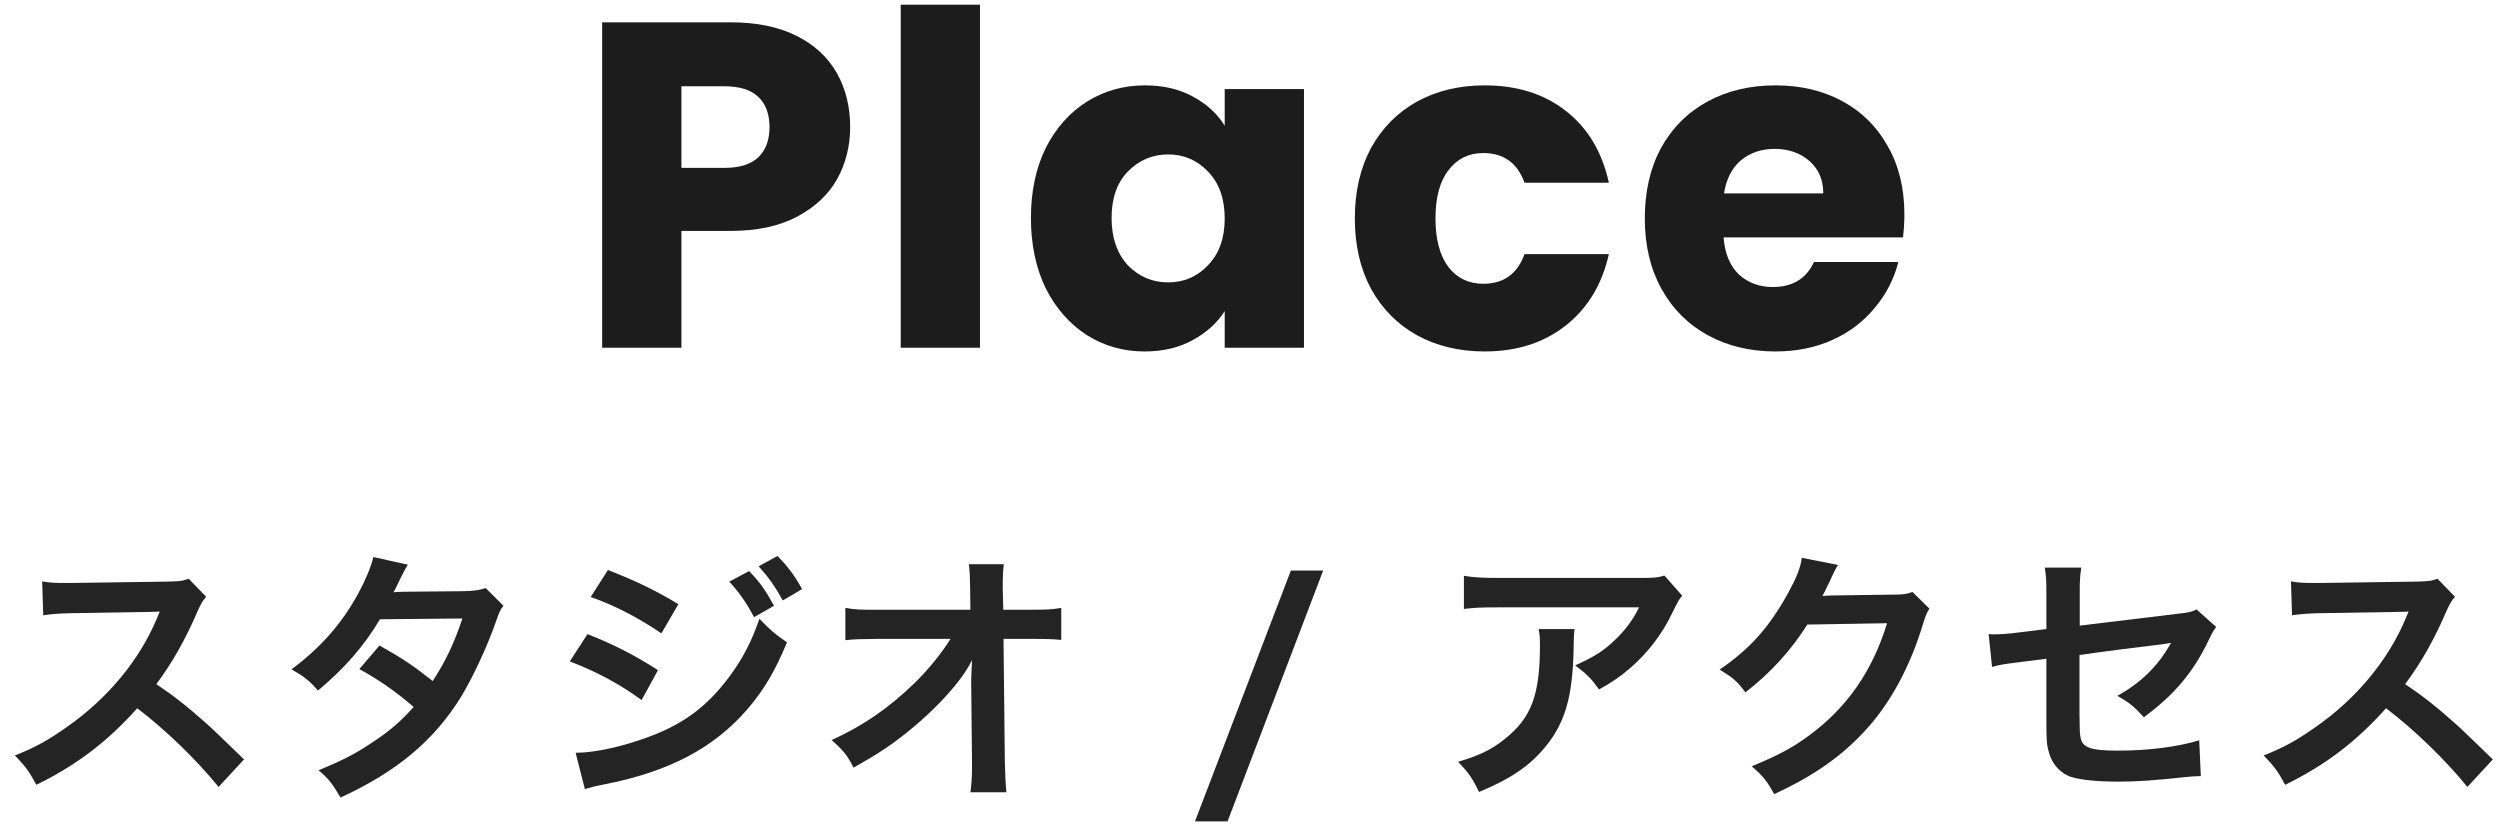
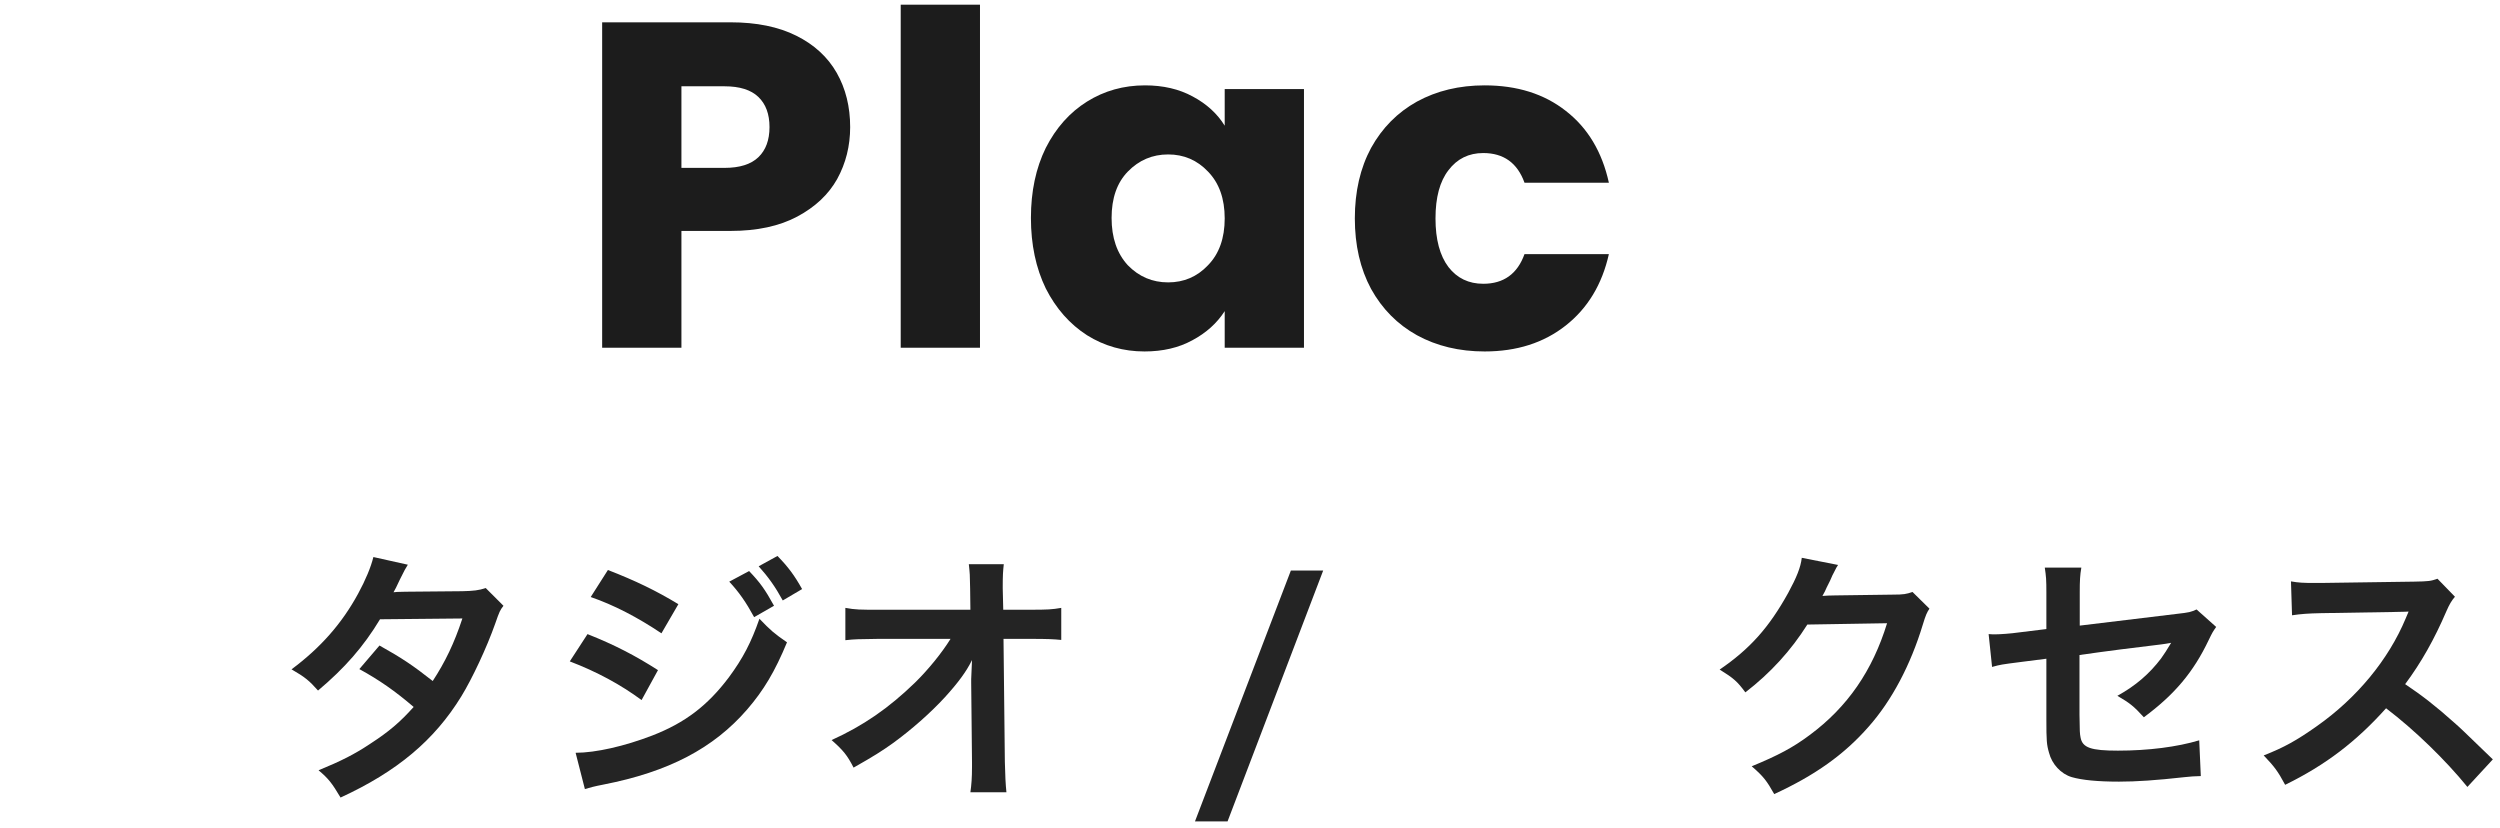
<svg xmlns="http://www.w3.org/2000/svg" width="151" height="50" viewBox="0 0 151 50" fill="none">
  <path d="M150.567 45.867L149.031 47.531C147.703 45.899 145.863 44.107 144.119 42.779C142.311 44.795 140.471 46.203 138.023 47.403C137.575 46.571 137.383 46.315 136.727 45.627C137.959 45.147 138.727 44.715 139.927 43.867C142.343 42.171 144.263 39.851 145.303 37.355L145.479 36.939C145.223 36.955 145.223 36.955 140.183 37.035C139.415 37.051 138.983 37.083 138.439 37.163L138.375 35.115C138.823 35.195 139.127 35.211 139.783 35.211C139.847 35.211 139.975 35.211 140.167 35.211L145.799 35.131C146.695 35.115 146.823 35.099 147.223 34.955L148.279 36.043C148.071 36.283 147.943 36.507 147.767 36.907C147.031 38.619 146.247 40.011 145.271 41.323C146.279 41.995 147.143 42.667 148.231 43.643C148.631 43.995 148.631 43.995 150.567 45.867Z" fill="#242424" />
  <path d="M132.673 36.811L133.857 37.867C133.665 38.139 133.633 38.187 133.409 38.651C132.481 40.603 131.345 41.947 129.489 43.323C128.865 42.635 128.625 42.459 127.889 42.027C128.993 41.419 129.825 40.699 130.529 39.771C130.753 39.451 130.849 39.307 131.137 38.827C130.881 38.875 130.769 38.891 130.529 38.923C128.913 39.115 127.265 39.323 125.601 39.563V43.163C125.617 44.267 125.617 44.267 125.665 44.539C125.777 45.163 126.289 45.339 127.921 45.339C129.761 45.339 131.505 45.115 132.833 44.715L132.929 46.875C132.497 46.891 132.369 46.891 131.953 46.939C130.225 47.131 129.041 47.211 127.985 47.211C126.689 47.211 125.745 47.115 125.137 46.939C124.481 46.747 123.937 46.155 123.761 45.467C123.617 44.971 123.601 44.731 123.601 43.451V39.787L122.097 39.979C120.849 40.139 120.849 40.139 120.321 40.283L120.113 38.299C120.289 38.315 120.417 38.315 120.497 38.315C120.785 38.315 121.473 38.267 121.905 38.203L123.601 37.995V35.803C123.601 35.003 123.585 34.827 123.505 34.283H125.713C125.633 34.747 125.617 35.083 125.617 35.771V37.787L131.441 37.083C132.289 36.987 132.305 36.971 132.673 36.811Z" fill="#242424" />
  <path d="M115.515 35.755L116.539 36.763C116.379 37.003 116.315 37.147 116.139 37.723C115.403 40.155 114.267 42.315 112.859 43.899C111.387 45.579 109.627 46.827 107.163 47.963C106.715 47.163 106.507 46.891 105.803 46.283C107.403 45.627 108.299 45.147 109.307 44.395C111.595 42.699 113.099 40.507 113.979 37.643L109.163 37.723C108.187 39.275 106.939 40.651 105.419 41.819C104.939 41.163 104.699 40.955 103.867 40.443C105.691 39.195 106.843 37.915 108.011 35.803C108.507 34.891 108.763 34.267 108.827 33.691L111.019 34.123C110.923 34.267 110.923 34.267 110.747 34.619C110.699 34.699 110.699 34.699 110.539 35.067C110.491 35.163 110.491 35.163 110.331 35.483C110.235 35.707 110.235 35.707 110.075 35.995C110.283 35.979 110.539 35.963 110.843 35.963L114.347 35.915C114.971 35.915 115.147 35.883 115.515 35.755Z" fill="#242424" />
-   <path d="M100.533 34.764L101.605 35.98C101.381 36.252 101.381 36.268 100.965 37.1C100.405 38.284 99.477 39.484 98.501 40.316C97.861 40.876 97.333 41.228 96.581 41.644C96.101 40.972 95.861 40.732 95.141 40.188C96.213 39.708 96.821 39.34 97.477 38.716C98.133 38.108 98.629 37.452 98.997 36.684H90.597C89.477 36.684 89.077 36.7 88.421 36.78V34.78C89.029 34.876 89.525 34.908 90.629 34.908H98.981C99.941 34.908 100.085 34.892 100.533 34.764ZM92.933 37.996H95.109C95.061 38.3 95.061 38.316 95.045 39.292C94.981 42.028 94.549 43.564 93.461 44.956C92.501 46.188 91.333 47.004 89.333 47.836C88.917 46.972 88.709 46.684 88.069 46.012C89.365 45.628 90.085 45.276 90.869 44.652C92.501 43.356 93.013 41.98 93.013 38.956C93.013 38.476 92.997 38.332 92.933 37.996Z" fill="#242424" />
  <path d="M77.969 34.459H79.921L74.145 49.611H72.177L77.969 34.459Z" fill="#242424" />
  <path d="M58.66 41.244V41.02C58.66 40.94 58.693 40.124 58.709 39.868C58.373 40.556 57.877 41.228 57.077 42.108C56.197 43.068 55.029 44.092 53.925 44.892C53.3 45.34 52.773 45.676 51.556 46.364C51.172 45.612 50.932 45.324 50.228 44.7C52.133 43.836 53.669 42.78 55.269 41.228C56.084 40.428 56.885 39.436 57.413 38.588H53.029C51.828 38.604 51.636 38.604 51.06 38.668V36.716C51.669 36.828 51.941 36.828 53.077 36.828H58.612L58.596 35.548C58.581 34.684 58.581 34.684 58.517 34.076H60.629C60.581 34.492 60.565 34.78 60.565 35.436V35.532L60.596 36.828H62.212C63.285 36.828 63.541 36.812 64.1 36.716V38.652C63.62 38.604 63.252 38.588 62.261 38.588H60.612L60.693 46.012C60.709 46.796 60.74 47.404 60.788 47.852H58.612C58.676 47.404 58.709 46.972 58.709 46.316C58.709 46.22 58.709 46.14 58.709 46.028L58.66 41.244Z" fill="#242424" />
  <path d="M35.679 36.06L36.718 34.428C38.367 35.068 39.63 35.676 40.974 36.492L39.951 38.252C38.495 37.276 37.071 36.54 35.679 36.06ZM34.415 39.948L35.486 38.3C37.135 38.956 38.367 39.596 39.742 40.476L38.751 42.284C37.471 41.34 36.047 40.572 34.415 39.948ZM35.327 47.66L34.767 45.468C35.983 45.468 37.727 45.068 39.391 44.428C41.374 43.66 42.734 42.62 44.014 40.924C44.879 39.756 45.374 38.796 45.87 37.372C46.526 38.06 46.767 38.268 47.535 38.796C46.798 40.572 46.127 41.692 45.135 42.844C43.102 45.196 40.383 46.62 36.447 47.388C35.87 47.5 35.647 47.564 35.327 47.66ZM44.047 35.132L45.246 34.492C45.903 35.18 46.206 35.596 46.751 36.588L45.55 37.276C45.054 36.364 44.639 35.772 44.047 35.132ZM48.447 35.58L47.279 36.268C46.815 35.42 46.399 34.844 45.823 34.204L46.959 33.58C47.599 34.236 47.983 34.748 48.447 35.58Z" fill="#242424" />
  <path d="M29.337 35.517L30.409 36.589C30.201 36.861 30.169 36.925 29.913 37.66C29.401 39.117 28.52 40.989 27.864 42.06C26.233 44.717 23.977 46.605 20.569 48.172C20.056 47.309 19.849 47.036 19.241 46.525C20.601 45.965 21.401 45.565 22.36 44.925C23.497 44.188 24.169 43.612 24.985 42.7C23.864 41.74 22.904 41.069 21.704 40.413L22.921 38.989C24.265 39.74 24.936 40.188 26.137 41.133C26.889 39.98 27.433 38.861 27.928 37.356L22.953 37.404C21.96 39.053 20.825 40.349 19.209 41.709C18.68 41.117 18.441 40.908 17.608 40.428C19.369 39.117 20.648 37.66 21.625 35.868C22.088 35.02 22.409 34.236 22.552 33.645L24.633 34.108C24.456 34.397 24.456 34.397 24.152 35.005C23.96 35.437 23.849 35.629 23.768 35.773C24.024 35.74 24.024 35.74 27.928 35.709C28.584 35.693 28.921 35.66 29.337 35.517Z" fill="#242424" />
-   <path d="M14.739 45.867L13.203 47.531C11.875 45.899 10.035 44.107 8.291 42.779C6.483 44.795 4.643 46.203 2.195 47.403C1.747 46.571 1.555 46.315 0.899 45.627C2.131 45.147 2.899 44.715 4.099 43.867C6.515 42.171 8.435 39.851 9.475 37.355L9.651 36.939C9.395 36.955 9.395 36.955 4.355 37.035C3.587 37.051 3.155 37.083 2.611 37.163L2.547 35.115C2.995 35.195 3.299 35.211 3.955 35.211C4.019 35.211 4.147 35.211 4.339 35.211L9.971 35.131C10.867 35.115 10.995 35.099 11.395 34.955L12.451 36.043C12.243 36.283 12.115 36.507 11.939 36.907C11.203 38.619 10.419 40.011 9.443 41.323C10.451 41.995 11.315 42.667 12.403 43.643C12.803 43.995 12.803 43.995 14.739 45.867Z" fill="#242424" />
-   <path d="M115.025 12.94C115.025 13.388 114.997 13.855 114.941 14.34H104.105C104.18 15.311 104.488 16.058 105.029 16.58C105.589 17.084 106.271 17.336 107.073 17.336C108.268 17.336 109.099 16.832 109.565 15.824H114.661C114.4 16.851 113.924 17.775 113.233 18.596C112.561 19.418 111.712 20.062 110.685 20.528C109.659 20.995 108.511 21.228 107.241 21.228C105.711 21.228 104.348 20.902 103.153 20.248C101.959 19.595 101.025 18.662 100.353 17.448C99.681 16.235 99.346 14.816 99.346 13.192C99.346 11.568 99.672 10.15 100.325 8.936C100.997 7.723 101.931 6.79 103.125 6.136C104.32 5.483 105.692 5.156 107.241 5.156C108.753 5.156 110.097 5.474 111.273 6.108C112.449 6.743 113.364 7.648 114.017 8.824C114.689 10 115.025 11.372 115.025 12.94ZM110.125 11.68C110.125 10.859 109.845 10.206 109.285 9.72C108.725 9.235 108.025 8.992 107.185 8.992C106.383 8.992 105.701 9.226 105.141 9.692C104.6 10.159 104.264 10.822 104.133 11.68H110.125Z" fill="#1C1C1C" />
  <path d="M81.832 13.192C81.832 11.568 82.159 10.15 82.812 8.936C83.484 7.723 84.408 6.79 85.584 6.136C86.779 5.483 88.142 5.156 89.672 5.156C91.632 5.156 93.266 5.67 94.572 6.696C95.898 7.723 96.766 9.17 97.176 11.036H92.08C91.651 9.842 90.82 9.244 89.588 9.244C88.711 9.244 88.011 9.59 87.488 10.28C86.966 10.952 86.704 11.923 86.704 13.192C86.704 14.462 86.966 15.442 87.488 16.132C88.011 16.804 88.711 17.14 89.588 17.14C90.82 17.14 91.651 16.543 92.08 15.348H97.176C96.766 17.178 95.898 18.615 94.572 19.66C93.247 20.706 91.614 21.228 89.672 21.228C88.142 21.228 86.779 20.902 85.584 20.248C84.408 19.595 83.484 18.662 82.812 17.448C82.159 16.235 81.832 14.816 81.832 13.192Z" fill="#1C1C1C" />
  <path d="M62.268 13.164C62.268 11.559 62.567 10.15 63.164 8.936C63.78 7.723 64.611 6.79 65.656 6.136C66.702 5.483 67.868 5.156 69.156 5.156C70.258 5.156 71.219 5.38 72.04 5.828C72.88 6.276 73.524 6.864 73.972 7.592V5.38H78.76V21.004H73.972V18.792C73.506 19.52 72.852 20.108 72.012 20.556C71.191 21.004 70.23 21.228 69.128 21.228C67.859 21.228 66.702 20.902 65.656 20.248C64.611 19.576 63.78 18.634 63.164 17.42C62.567 16.188 62.268 14.77 62.268 13.164ZM73.972 13.192C73.972 11.998 73.636 11.055 72.964 10.364C72.311 9.674 71.508 9.328 70.556 9.328C69.604 9.328 68.792 9.674 68.12 10.364C67.467 11.036 67.14 11.97 67.14 13.164C67.14 14.359 67.467 15.311 68.12 16.02C68.792 16.711 69.604 17.056 70.556 17.056C71.508 17.056 72.311 16.711 72.964 16.02C73.636 15.33 73.972 14.387 73.972 13.192Z" fill="#1C1C1C" />
  <path d="M59.191 0.283V21.003H54.403V0.283H59.191Z" fill="#1C1C1C" />
  <path d="M51.35 7.676C51.35 8.814 51.089 9.86 50.566 10.812C50.043 11.745 49.24 12.501 48.158 13.08C47.075 13.658 45.731 13.948 44.126 13.948H41.158V21.004H36.37V1.348H44.126C45.694 1.348 47.019 1.618 48.102 2.16C49.184 2.701 49.996 3.448 50.538 4.4C51.079 5.352 51.35 6.444 51.35 7.676ZM43.762 10.14C44.676 10.14 45.358 9.925 45.806 9.496C46.254 9.066 46.478 8.46 46.478 7.676C46.478 6.892 46.254 6.285 45.806 5.856C45.358 5.426 44.676 5.212 43.762 5.212H41.158V10.14H43.762Z" fill="#1C1C1C" />
</svg>